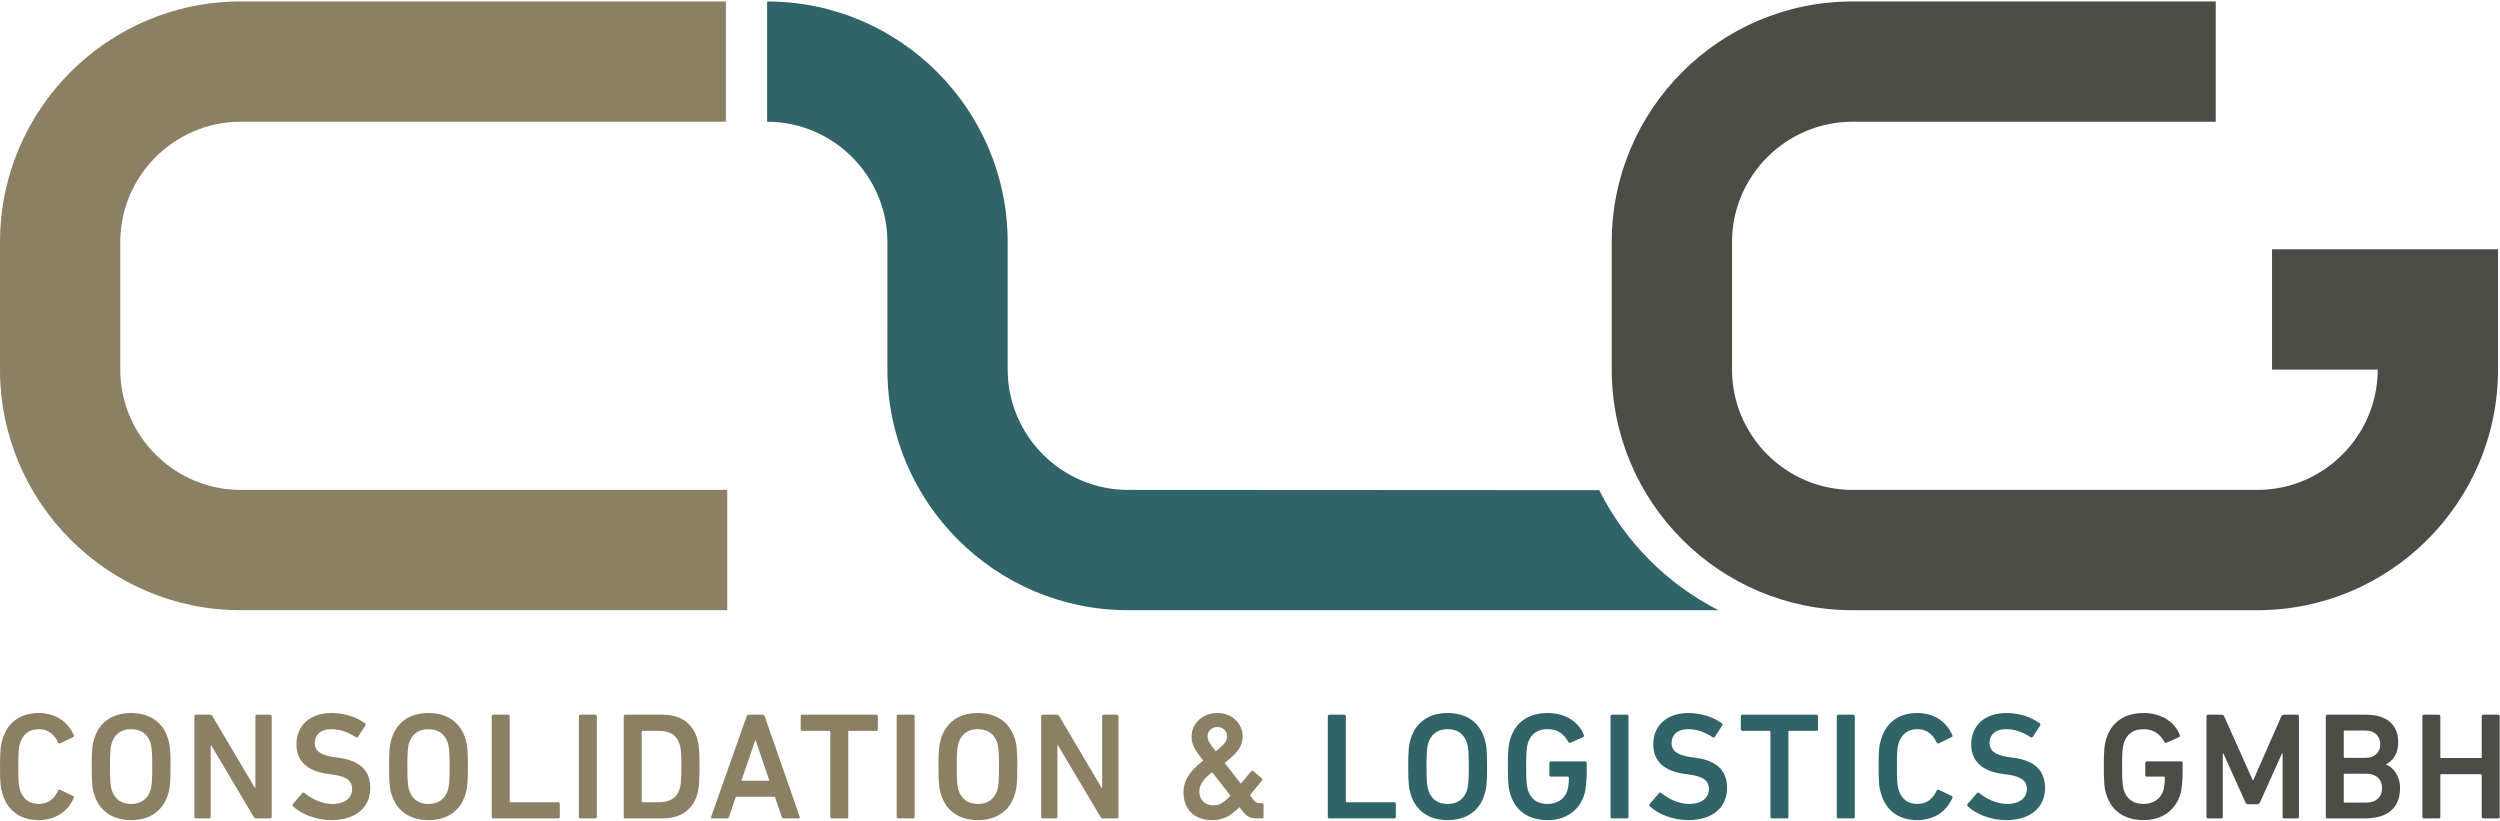
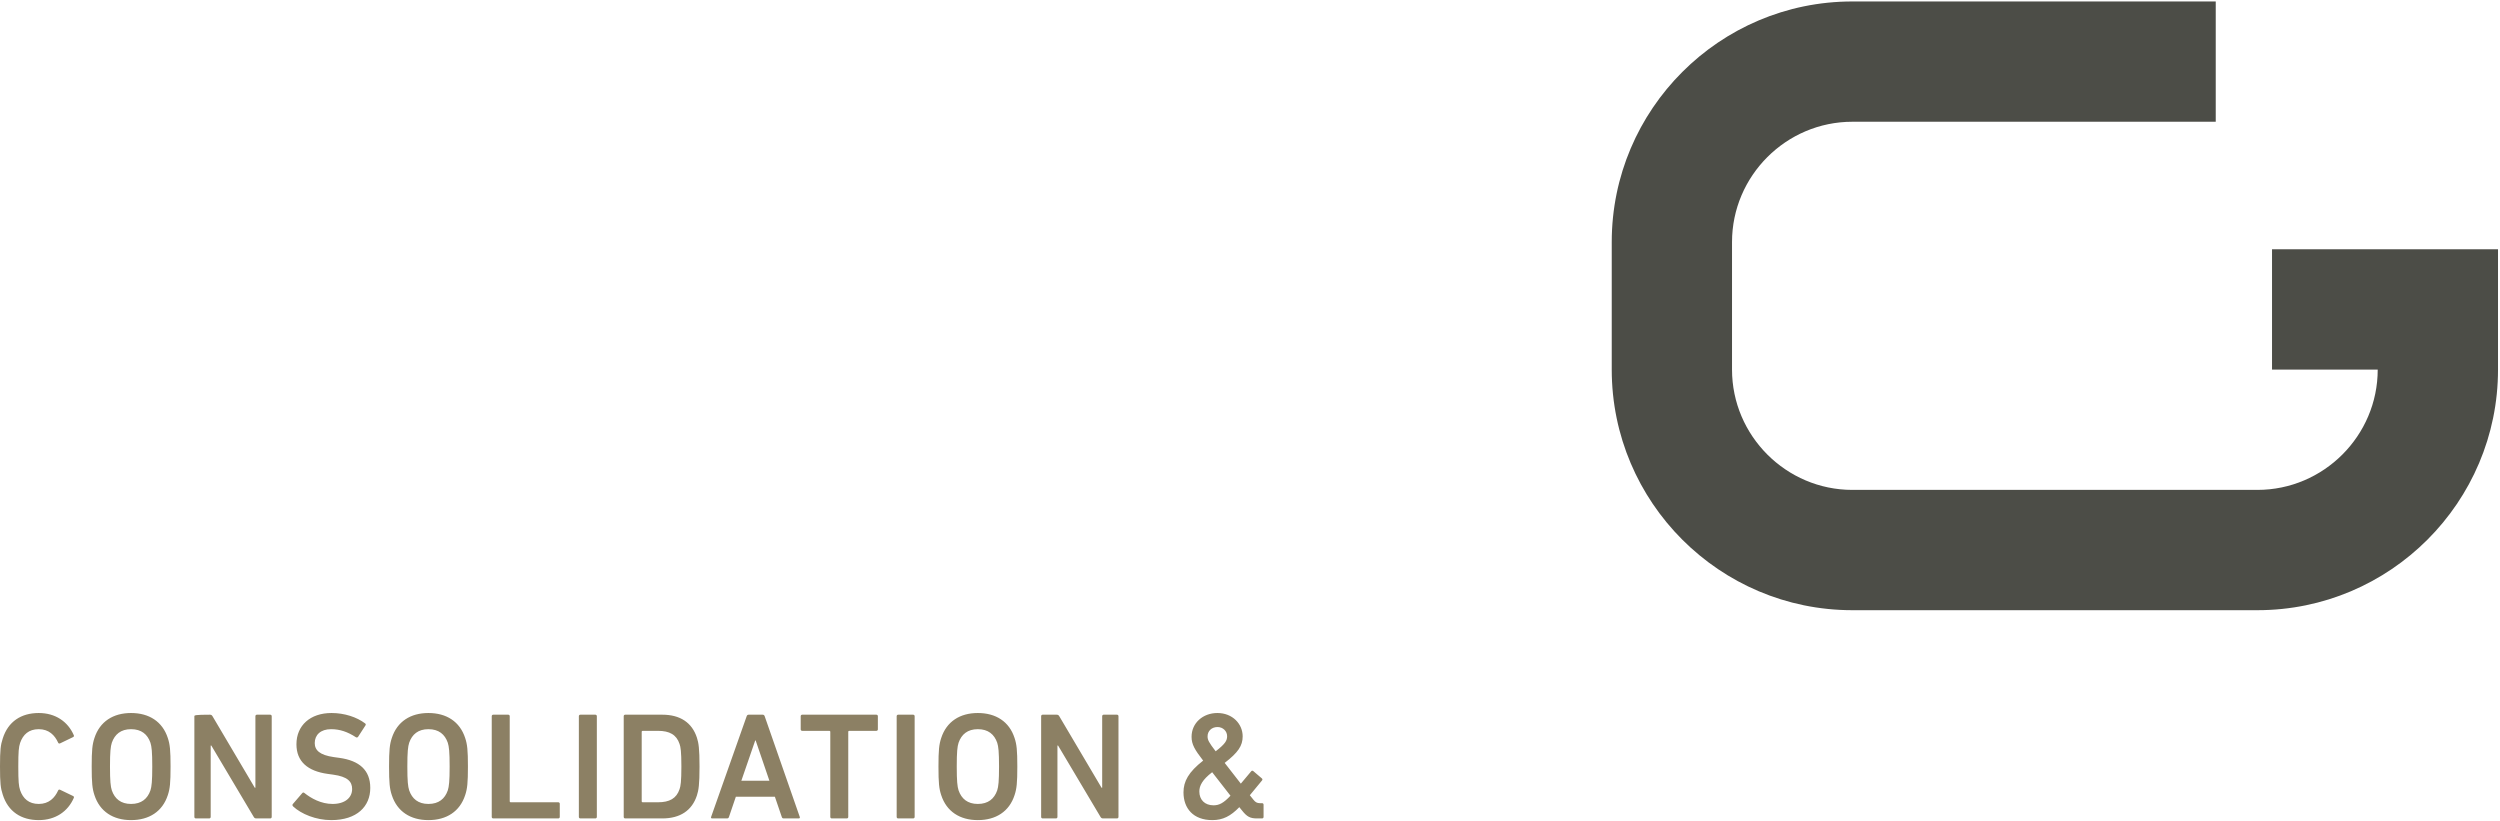
<svg xmlns="http://www.w3.org/2000/svg" width="210" height="69" viewBox="0 0 210 69">
  <g fill="none" fill-rule="evenodd">
    <path fill="#4C4D47" d="M190.85,20.941 L190.85,31.046 L199.728,31.046 L199.728,31.047 C199.728,36.604 195.181,41.151 189.624,41.151 L155.595,41.151 C150.038,41.151 145.49,36.604 145.49,31.047 L145.49,20.331 C145.49,14.774 150.038,10.227 155.595,10.227 L186.122,10.227 L186.122,0.123 L155.595,0.123 C144.452,0.123 135.386,9.188 135.386,20.331 L135.386,31.047 C135.386,42.19 144.452,51.256 155.595,51.256 L189.624,51.256 C200.767,51.256 209.833,42.19 209.833,31.047 L209.833,20.941 L190.85,20.941" />
-     <path fill="#8C8064" d="M61.089,41.151 L20.209,41.151 C14.651,41.151 10.104,36.604 10.104,31.047 L10.104,20.331 C10.104,14.774 14.651,10.227 20.209,10.227 L60.976,10.227 L60.976,0.123 L20.209,0.123 C9.066,0.123 0,9.188 0,20.331 L0,31.047 C0,42.19 9.066,51.256 20.209,51.256 L61.089,51.256 L61.089,41.151" />
-     <path fill="#316468" d="M134.332 41.173L94.75 41.151C89.193 41.151 84.646 36.604 84.646 31.047L84.645 20.331C84.645 9.188 75.58.123 64.437.123L64.437 10.227C69.994 10.227 74.541 14.774 74.541 20.331L74.542 31.047C74.542 42.19 83.607 51.256 94.75 51.256L144.345 51.256C140.027 49.052 136.505 45.509 134.332 41.173M111.536 68.62C111.536 68.697 111.588 68.748 111.664 68.748L117.123 68.748C117.2 68.748 117.251 68.697 117.251 68.62L117.251 67.519C117.251 67.442 117.2 67.391 117.123 67.391L113.124 67.391C113.073 67.391 113.048 67.365 113.048 67.314L113.048 60.163C113.048 60.086 112.996 60.034 112.92 60.034L111.664 60.034C111.588 60.034 111.536 60.086 111.536 60.163L111.536 68.62zM121.597 68.889C123.11 68.889 124.237 68.173 124.684 66.789 124.864 66.25 124.915 65.763 124.915 64.39 124.915 63.019 124.864 62.532 124.684 61.994 124.237 60.61 123.11 59.893 121.597 59.893 120.096 59.893 118.97 60.61 118.521 61.994 118.341 62.532 118.29 63.019 118.29 64.39 118.29 65.763 118.341 66.25 118.521 66.789 118.97 68.173 120.096 68.889 121.597 68.889L121.597 68.889zM121.597 67.531C120.737 67.531 120.224 67.096 119.981 66.391 119.879 66.071 119.827 65.622 119.827 64.39 119.827 63.147 119.879 62.712 119.981 62.391 120.224 61.686 120.737 61.251 121.597 61.251 122.469 61.251 122.981 61.686 123.224 62.391 123.327 62.712 123.379 63.147 123.379 64.39 123.379 65.622 123.327 66.071 123.224 66.391 122.981 67.096 122.469 67.531 121.597 67.531L121.597 67.531zM126.89 66.789C127.339 68.173 128.465 68.889 130.004 68.889 131.504 68.889 132.657 68.109 133.079 66.75 133.22 66.313 133.284 65.557 133.284 64.839L133.284 64.084C133.284 64.007 133.233 63.956 133.156 63.956L130.273 63.956C130.196 63.956 130.146 64.007 130.146 64.084L130.146 65.108C130.146 65.185 130.196 65.237 130.273 65.237L131.709 65.237C131.76 65.237 131.786 65.262 131.786 65.313 131.786 65.813 131.734 66.172 131.644 66.442 131.414 67.147 130.76 67.531 129.991 67.531 129.106 67.531 128.593 67.096 128.35 66.39 128.247 66.07 128.196 65.621 128.196 64.392 128.196 63.149 128.247 62.713 128.35 62.391 128.593 61.686 129.106 61.251 129.991 61.251 130.837 61.251 131.363 61.635 131.747 62.327 131.773 62.379 131.837 62.417 131.914 62.391L132.989 61.917C133.053 61.879 133.066 61.802 133.04 61.738 132.683 60.764 131.632 59.893 130.004 59.893 128.465 59.893 127.339 60.61 126.89 61.994 126.71 62.532 126.659 63.02 126.659 64.392 126.659 65.762 126.71 66.249 126.89 66.789L126.89 66.789zM135.285 68.62C135.285 68.697 135.336 68.748 135.413 68.748L136.667 68.748C136.744 68.748 136.796 68.697 136.796 68.62L136.796 60.163C136.796 60.086 136.744 60.034 136.667 60.034L135.413 60.034C135.336 60.034 135.285 60.086 135.285 60.163L135.285 68.62zM141.795 68.889C143.961 68.889 145.075 67.737 145.075 66.186 145.075 64.687 144.153 63.891 142.474 63.66L142.013 63.596C140.833 63.429 140.41 63.019 140.41 62.417 140.41 61.738 140.897 61.251 141.782 61.251 142.513 61.251 143.166 61.469 143.871 61.93 143.935 61.968 143.999 61.956 144.051 61.891L144.665 60.943C144.716 60.866 144.703 60.815 144.639 60.764 143.948 60.239 142.91 59.893 141.821 59.893 140.025 59.893 138.873 60.943 138.873 62.52 138.873 63.968 139.821 64.776 141.499 65.007L141.961 65.071C143.166 65.238 143.551 65.648 143.551 66.276 143.551 67.006 142.949 67.531 141.91 67.531 140.935 67.531 140.102 67.057 139.539 66.609 139.488 66.558 139.411 66.558 139.36 66.622L138.566 67.544C138.514 67.609 138.54 67.686 138.591 67.737 139.27 68.376 140.512 68.889 141.795 68.889L141.795 68.889zM150.099 68.748C150.176 68.748 150.227 68.697 150.227 68.62L150.227 61.469C150.227 61.417 150.253 61.391 150.304 61.391L152.585 61.391C152.662 61.391 152.713 61.34 152.713 61.264L152.713 60.163C152.713 60.086 152.662 60.034 152.585 60.034L146.357 60.034C146.281 60.034 146.229 60.086 146.229 60.163L146.229 61.264C146.229 61.34 146.281 61.391 146.357 61.391L148.639 61.391C148.69 61.391 148.716 61.417 148.716 61.469L148.716 68.62C148.716 68.697 148.767 68.748 148.844 68.748L150.099 68.748zM154.291 68.62C154.291 68.697 154.342 68.748 154.419 68.748L155.673 68.748C155.75 68.748 155.802 68.697 155.802 68.62L155.802 60.163C155.802 60.086 155.75 60.034 155.673 60.034L154.419 60.034C154.342 60.034 154.291 60.086 154.291 60.163L154.291 68.62zM158.033 66.75C158.48 68.173 159.583 68.889 161.056 68.889 162.453 68.889 163.504 68.173 164.004 67.019 164.03 66.955 164.004 66.891 163.94 66.865L162.85 66.34C162.774 66.301 162.709 66.34 162.684 66.404 162.402 67.019 161.915 67.531 161.056 67.531 160.223 67.531 159.736 67.083 159.493 66.378 159.377 66.019 159.339 65.673 159.339 64.39 159.339 63.109 159.377 62.763 159.493 62.404 159.736 61.699 160.223 61.251 161.056 61.251 161.915 61.251 162.402 61.763 162.684 62.379 162.709 62.443 162.774 62.481 162.85 62.443L163.94 61.917C164.004 61.891 164.03 61.827 164.004 61.763 163.504 60.61 162.453 59.893 161.056 59.893 159.583 59.893 158.48 60.61 158.033 62.033 157.853 62.571 157.802 63.007 157.802 64.39 157.802 65.776 157.853 66.211 158.033 66.75L158.033 66.75zM168.502 68.889C170.67 68.889 171.783 67.737 171.783 66.186 171.783 64.687 170.86 63.891 169.181 63.66L168.72 63.596C167.541 63.429 167.119 63.019 167.119 62.417 167.119 61.738 167.605 61.251 168.49 61.251 169.22 61.251 169.875 61.469 170.58 61.93 170.644 61.968 170.708 61.956 170.759 61.891L171.373 60.943C171.424 60.866 171.412 60.815 171.348 60.764 170.656 60.239 169.619 59.893 168.528 59.893 166.734 59.893 165.581 60.943 165.581 62.52 165.581 63.968 166.529 64.776 168.207 65.007L168.669 65.071C169.875 65.238 170.259 65.648 170.259 66.276 170.259 67.006 169.657 67.531 168.618 67.531 167.644 67.531 166.811 67.057 166.247 66.609 166.196 66.558 166.119 66.558 166.069 66.622L165.274 67.544C165.223 67.609 165.248 67.686 165.3 67.737 165.979 68.376 167.221 68.889 168.502 68.889L168.502 68.889z" />
-     <path fill="#8C8064" d="M101.937 67.647C101.193 67.647 100.744 67.173 100.744 66.481 100.744 66.007 100.988 65.507 101.822 64.866L103.36 66.84C102.783 67.455 102.411 67.647 101.937 67.647zM102.27 61.071C102.732 61.071 103.078 61.417 103.078 61.84 103.078 62.212 102.924 62.481 102.117 63.109 101.539 62.353 101.436 62.16 101.436 61.853 101.436 61.404 101.782 61.071 102.27 61.071zM106.011 67.466L105.819 67.466C105.614 67.466 105.448 67.39 105.294 67.184L104.986 66.8 106.011 65.557C106.063 65.493 106.05 65.429 105.986 65.377L105.281 64.775C105.217 64.724 105.153 64.724 105.101 64.788L104.23 65.826 102.873 64.083C104.001 63.211 104.384 62.647 104.384 61.853 104.384 60.815 103.539 59.893 102.258 59.893 101.052 59.893 100.092 60.725 100.092 61.891 100.092 62.532 100.361 62.981 101.065 63.891 99.836 64.853 99.413 65.635 99.413 66.558 99.413 67.903 100.233 68.889 101.835 68.889 102.719 68.889 103.373 68.556 104.102 67.801L104.32 68.07C104.743 68.607 105.012 68.748 105.589 68.748L106.011 68.748C106.089 68.748 106.14 68.697 106.14 68.62L106.14 67.594C106.14 67.518 106.089 67.466 106.011 67.466L106.011 67.466zM93.824 60.034L92.71 60.034C92.634 60.034 92.583 60.086 92.583 60.163L92.583 66.172 92.531 66.172 88.979 60.163C88.928 60.073 88.864 60.034 88.761 60.034L87.583 60.034C87.508 60.034 87.456 60.086 87.456 60.163L87.456 68.62C87.456 68.697 87.508 68.748 87.583 68.748L88.697 68.748C88.774 68.748 88.825 68.697 88.825 68.62L88.825 62.623 88.877 62.623 92.442 68.62C92.493 68.71 92.557 68.748 92.66 68.748L93.824 68.748C93.9 68.748 93.952 68.697 93.952 68.62L93.952 60.163C93.952 60.086 93.9 60.034 93.824 60.034M83.766 66.391C83.521 67.096 83.008 67.531 82.137 67.531 81.278 67.531 80.764 67.096 80.52 66.391 80.418 66.071 80.367 65.622 80.367 64.39 80.367 63.147 80.418 62.712 80.52 62.391 80.764 61.686 81.278 61.251 82.137 61.251 83.008 61.251 83.521 61.686 83.766 62.391 83.868 62.712 83.919 63.147 83.919 64.39 83.919 65.622 83.868 66.071 83.766 66.391zM82.137 59.893C80.636 59.893 79.509 60.61 79.061 61.994 78.882 62.532 78.831 63.019 78.831 64.39 78.831 65.763 78.882 66.25 79.061 66.789 79.509 68.173 80.636 68.889 82.137 68.889 83.65 68.889 84.777 68.173 85.224 66.789 85.403 66.25 85.455 65.763 85.455 64.39 85.455 63.019 85.403 62.532 85.224 61.994 84.777 60.61 83.65 59.893 82.137 59.893L82.137 59.893zM76.701 60.034L75.448 60.034C75.371 60.034 75.32 60.086 75.32 60.163L75.32 68.62C75.32 68.697 75.371 68.748 75.448 68.748L76.701 68.748C76.778 68.748 76.83 68.697 76.83 68.62L76.83 60.163C76.83 60.086 76.778 60.034 76.701 60.034M73.613 60.034L67.386 60.034C67.31 60.034 67.259 60.086 67.259 60.163L67.259 61.264C67.259 61.34 67.31 61.391 67.386 61.391L69.668 61.391C69.719 61.391 69.745 61.417 69.745 61.469L69.745 68.62C69.745 68.697 69.796 68.748 69.873 68.748L71.127 68.748C71.204 68.748 71.254 68.697 71.254 68.62L71.254 61.469C71.254 61.417 71.28 61.391 71.331 61.391L73.613 61.391C73.69 61.391 73.741 61.34 73.741 61.264L73.741 60.163C73.741 60.086 73.69 60.034 73.613 60.034M62.272 65.584L63.438 62.2 63.476 62.2 64.63 65.584 62.272 65.584zM64.233 60.163C64.207 60.086 64.156 60.034 64.066 60.034L62.887 60.034C62.797 60.034 62.746 60.086 62.72 60.163L59.734 68.62C59.709 68.697 59.734 68.748 59.824 68.748L61.067 68.748C61.157 68.748 61.208 68.71 61.234 68.62L61.81 66.928 65.091 66.928 65.668 68.62C65.694 68.71 65.745 68.748 65.834 68.748L67.091 68.748C67.18 68.748 67.206 68.697 67.18 68.62L64.233 60.163 64.233 60.163zM57.083 66.289C56.826 67.07 56.235 67.391 55.274 67.391L53.98 67.391C53.929 67.391 53.903 67.365 53.903 67.314L53.903 61.469C53.903 61.417 53.929 61.391 53.98 61.391L55.274 61.391C56.235 61.391 56.826 61.712 57.083 62.494 57.172 62.737 57.236 63.122 57.236 64.39 57.236 65.648 57.172 66.045 57.083 66.289zM55.633 60.034L52.52 60.034C52.443 60.034 52.392 60.086 52.392 60.163L52.392 68.62C52.392 68.697 52.443 68.748 52.52 68.748L55.633 68.748C57.134 68.748 58.132 68.081 58.542 66.814 58.683 66.378 58.76 65.904 58.76 64.39 58.76 62.878 58.683 62.404 58.542 61.968 58.132 60.7 57.134 60.034 55.633 60.034L55.633 60.034zM50.007 60.034L48.752 60.034C48.675 60.034 48.624 60.086 48.624 60.163L48.624 68.62C48.624 68.697 48.675 68.748 48.752 68.748L50.007 68.748C50.084 68.748 50.135 68.697 50.135 68.62L50.135 60.163C50.135 60.086 50.084 60.034 50.007 60.034M46.893 67.391L42.894 67.391C42.843 67.391 42.817 67.365 42.817 67.314L42.817 60.163C42.817 60.086 42.766 60.034 42.689 60.034L41.434 60.034C41.357 60.034 41.306 60.086 41.306 60.163L41.306 68.62C41.306 68.697 41.357 68.748 41.434 68.748L46.893 68.748C46.969 68.748 47.021 68.697 47.021 68.62L47.021 67.519C47.021 67.442 46.969 67.391 46.893 67.391M37.615 66.391C37.371 67.096 36.859 67.531 35.986 67.531 35.127 67.531 34.615 67.096 34.371 66.391 34.269 66.071 34.217 65.622 34.217 64.39 34.217 63.147 34.269 62.712 34.371 62.391 34.615 61.686 35.127 61.251 35.986 61.251 36.859 61.251 37.371 61.686 37.615 62.391 37.717 62.712 37.769 63.147 37.769 64.39 37.769 65.622 37.717 66.071 37.615 66.391zM35.986 59.893C34.487 59.893 33.359 60.61 32.911 61.994 32.732 62.532 32.681 63.019 32.681 64.39 32.681 65.763 32.732 66.25 32.911 66.789 33.359 68.173 34.487 68.889 35.986 68.889 37.5 68.889 38.626 68.173 39.075 66.789 39.254 66.25 39.306 65.763 39.306 64.39 39.306 63.019 39.254 62.532 39.075 61.994 38.626 60.61 37.5 59.893 35.986 59.893L35.986 59.893zM28.503 63.66L28.04 63.596C26.861 63.429 26.438 63.019 26.438 62.417 26.438 61.738 26.925 61.251 27.81 61.251 28.541 61.251 29.195 61.469 29.9 61.93 29.964 61.968 30.028 61.956 30.079 61.891L30.693 60.943C30.744 60.866 30.731 60.815 30.667 60.764 29.977 60.239 28.939 59.893 27.848 59.893 26.054 59.893 24.901 60.943 24.901 62.52 24.901 63.968 25.849 64.776 27.528 65.007L27.989 65.071C29.195 65.238 29.579 65.648 29.579 66.276 29.579 67.006 28.977 67.531 27.938 67.531 26.964 67.531 26.131 67.057 25.568 66.609 25.517 66.558 25.44 66.558 25.389 66.622L24.594 67.544C24.543 67.609 24.568 67.686 24.62 67.737 25.299 68.376 26.541 68.889 27.822 68.889 29.99 68.889 31.103 67.737 31.103 66.186 31.103 64.687 30.181 63.891 28.503 63.66M22.696 60.034L21.582 60.034C21.505 60.034 21.454 60.086 21.454 60.163L21.454 66.172 21.403 66.172 17.851 60.163C17.8 60.073 17.736 60.034 17.634 60.034L16.456 60.034C16.379 60.034 16.327 60.086 16.327 60.163L16.327 68.62C16.327 68.697 16.379 68.748 16.456 68.748L17.57 68.748C17.646 68.748 17.698 68.697 17.698 68.62L17.698 62.623 17.749 62.623 21.313 68.62C21.364 68.71 21.428 68.748 21.531 68.748L22.696 68.748C22.773 68.748 22.824 68.697 22.824 68.62L22.824 60.163C22.824 60.086 22.773 60.034 22.696 60.034M12.637 66.391C12.393 67.096 11.88 67.531 11.008 67.531 10.149 67.531 9.637 67.096 9.393 66.391 9.29 66.071 9.239 65.622 9.239 64.39 9.239 63.147 9.29 62.712 9.393 62.391 9.637 61.686 10.149 61.251 11.008 61.251 11.88 61.251 12.393 61.686 12.637 62.391 12.739 62.712 12.79 63.147 12.79 64.39 12.79 65.622 12.739 66.071 12.637 66.391zM11.008 59.893C9.508 59.893 8.381 60.61 7.933 61.994 7.754 62.532 7.702 63.019 7.702 64.39 7.702 65.763 7.754 66.25 7.933 66.789 8.381 68.173 9.508 68.889 11.008 68.889 12.521 68.889 13.648 68.173 14.097 66.789 14.276 66.25 14.327 65.763 14.327 64.39 14.327 63.019 14.276 62.532 14.097 61.994 13.648 60.61 12.521 59.893 11.008 59.893L11.008 59.893zM3.254 61.251C4.113 61.251 4.6 61.763 4.882 62.379 4.907 62.443 4.971 62.481 5.048 62.443L6.138 61.917C6.202 61.891 6.227 61.827 6.202 61.763 5.702 60.61 4.651 59.893 3.254 59.893 1.78 59.893.679 60.61.231 62.033.051 62.571 0 63.007 0 64.39 0 65.776.051 66.211.231 66.75.679 68.173 1.78 68.889 3.254 68.889 4.651 68.889 5.702 68.173 6.202 67.019 6.227 66.955 6.202 66.891 6.138 66.865L5.048 66.34C4.971 66.301 4.907 66.34 4.882 66.404 4.6 67.019 4.113 67.531 3.254 67.531 2.421 67.531 1.934 67.083 1.69 66.378 1.575 66.019 1.537 65.673 1.537 64.39 1.537 63.109 1.575 62.763 1.69 62.404 1.934 61.699 2.421 61.251 3.254 61.251" />
-     <path fill="#4C4D47" d="M176.949,66.789 C177.397,68.173 178.523,68.889 180.063,68.889 C181.563,68.889 182.715,68.109 183.139,66.75 C183.278,66.313 183.342,65.557 183.342,64.839 L183.342,64.084 C183.342,64.007 183.291,63.956 183.215,63.956 L180.332,63.956 C180.255,63.956 180.203,64.007 180.203,64.084 L180.203,65.108 C180.203,65.185 180.255,65.237 180.332,65.237 L181.768,65.237 C181.819,65.237 181.845,65.262 181.845,65.313 C181.845,65.813 181.794,66.172 181.704,66.442 C181.473,67.147 180.819,67.531 180.05,67.531 C179.165,67.531 178.653,67.096 178.408,66.39 C178.306,66.07 178.254,65.621 178.254,64.392 C178.254,63.149 178.306,62.713 178.408,62.391 C178.653,61.686 179.165,61.251 180.05,61.251 C180.896,61.251 181.422,61.635 181.807,62.327 C181.832,62.379 181.896,62.417 181.973,62.391 L183.049,61.917 C183.113,61.879 183.125,61.802 183.1,61.738 C182.741,60.764 181.691,59.893 180.063,59.893 C178.523,59.893 177.397,60.61 176.949,61.994 C176.77,62.532 176.719,63.02 176.719,64.392 C176.719,65.762 176.77,66.249 176.949,66.789 L176.949,66.789 Z M185.344,68.62 C185.344,68.697 185.395,68.748 185.472,68.748 L186.586,68.748 C186.661,68.748 186.713,68.697 186.713,68.62 L186.713,63.29 L186.764,63.29 L188.611,67.39 C188.662,67.505 188.739,67.556 188.854,67.556 L189.597,67.556 C189.713,67.556 189.79,67.505 189.841,67.39 L191.688,63.29 L191.739,63.29 L191.739,68.62 C191.739,68.697 191.79,68.748 191.867,68.748 L192.98,68.748 C193.057,68.748 193.108,68.697 193.108,68.62 L193.108,60.163 C193.108,60.086 193.057,60.034 192.98,60.034 L191.854,60.034 C191.739,60.034 191.675,60.073 191.636,60.163 L189.277,65.531 L189.226,65.531 L186.828,60.163 C186.79,60.073 186.726,60.034 186.61,60.034 L185.472,60.034 C185.395,60.034 185.344,60.086 185.344,60.163 L185.344,68.62 Z M198.774,67.416 L196.953,67.416 C196.901,67.416 196.876,67.391 196.876,67.339 L196.876,65.07 C196.876,65.019 196.901,64.993 196.953,64.993 L198.774,64.993 C199.621,64.993 200.095,65.48 200.095,66.198 C200.095,66.929 199.621,67.416 198.774,67.416 Z M196.876,61.443 C196.876,61.391 196.901,61.366 196.953,61.366 L198.697,61.366 C199.466,61.366 199.941,61.827 199.941,62.52 C199.941,63.2 199.466,63.661 198.697,63.661 L196.953,63.661 C196.901,63.661 196.876,63.636 196.876,63.584 L196.876,61.443 Z M200.44,64.225 L200.44,64.2 C200.991,63.905 201.451,63.341 201.451,62.353 C201.451,60.956 200.581,60.034 198.735,60.034 L195.494,60.034 C195.417,60.034 195.366,60.086 195.366,60.163 L195.366,68.62 C195.366,68.697 195.417,68.748 195.494,68.748 L198.607,68.748 C200.517,68.748 201.605,67.916 201.605,66.185 C201.605,65.121 200.978,64.429 200.44,64.225 Z M203.479,68.62 C203.479,68.697 203.53,68.748 203.606,68.748 L204.86,68.748 C204.937,68.748 204.989,68.697 204.989,68.62 L204.989,65.108 C204.989,65.057 205.014,65.031 205.065,65.031 L208.387,65.031 C208.438,65.031 208.464,65.057 208.464,65.108 L208.464,68.62 C208.464,68.697 208.515,68.748 208.592,68.748 L209.846,68.748 C209.923,68.748 209.974,68.697 209.974,68.62 L209.974,60.163 C209.974,60.086 209.923,60.034 209.846,60.034 L208.592,60.034 C208.515,60.034 208.464,60.086 208.464,60.163 L208.464,63.597 C208.464,63.649 208.438,63.674 208.387,63.674 L205.065,63.674 C205.014,63.674 204.989,63.649 204.989,63.597 L204.989,60.163 C204.989,60.086 204.937,60.034 204.86,60.034 L203.606,60.034 C203.53,60.034 203.479,60.086 203.479,60.163 L203.479,68.62 L203.479,68.62 Z" />
+     <path fill="#8C8064" d="M101.937 67.647C101.193 67.647 100.744 67.173 100.744 66.481 100.744 66.007 100.988 65.507 101.822 64.866L103.36 66.84C102.783 67.455 102.411 67.647 101.937 67.647zM102.27 61.071C102.732 61.071 103.078 61.417 103.078 61.84 103.078 62.212 102.924 62.481 102.117 63.109 101.539 62.353 101.436 62.16 101.436 61.853 101.436 61.404 101.782 61.071 102.27 61.071zM106.011 67.466L105.819 67.466C105.614 67.466 105.448 67.39 105.294 67.184L104.986 66.8 106.011 65.557C106.063 65.493 106.05 65.429 105.986 65.377L105.281 64.775C105.217 64.724 105.153 64.724 105.101 64.788L104.23 65.826 102.873 64.083C104.001 63.211 104.384 62.647 104.384 61.853 104.384 60.815 103.539 59.893 102.258 59.893 101.052 59.893 100.092 60.725 100.092 61.891 100.092 62.532 100.361 62.981 101.065 63.891 99.836 64.853 99.413 65.635 99.413 66.558 99.413 67.903 100.233 68.889 101.835 68.889 102.719 68.889 103.373 68.556 104.102 67.801L104.32 68.07C104.743 68.607 105.012 68.748 105.589 68.748L106.011 68.748C106.089 68.748 106.14 68.697 106.14 68.62L106.14 67.594C106.14 67.518 106.089 67.466 106.011 67.466L106.011 67.466zM93.824 60.034L92.71 60.034C92.634 60.034 92.583 60.086 92.583 60.163L92.583 66.172 92.531 66.172 88.979 60.163C88.928 60.073 88.864 60.034 88.761 60.034L87.583 60.034C87.508 60.034 87.456 60.086 87.456 60.163L87.456 68.62C87.456 68.697 87.508 68.748 87.583 68.748L88.697 68.748C88.774 68.748 88.825 68.697 88.825 68.62L88.825 62.623 88.877 62.623 92.442 68.62C92.493 68.71 92.557 68.748 92.66 68.748L93.824 68.748C93.9 68.748 93.952 68.697 93.952 68.62L93.952 60.163C93.952 60.086 93.9 60.034 93.824 60.034M83.766 66.391C83.521 67.096 83.008 67.531 82.137 67.531 81.278 67.531 80.764 67.096 80.52 66.391 80.418 66.071 80.367 65.622 80.367 64.39 80.367 63.147 80.418 62.712 80.52 62.391 80.764 61.686 81.278 61.251 82.137 61.251 83.008 61.251 83.521 61.686 83.766 62.391 83.868 62.712 83.919 63.147 83.919 64.39 83.919 65.622 83.868 66.071 83.766 66.391zM82.137 59.893C80.636 59.893 79.509 60.61 79.061 61.994 78.882 62.532 78.831 63.019 78.831 64.39 78.831 65.763 78.882 66.25 79.061 66.789 79.509 68.173 80.636 68.889 82.137 68.889 83.65 68.889 84.777 68.173 85.224 66.789 85.403 66.25 85.455 65.763 85.455 64.39 85.455 63.019 85.403 62.532 85.224 61.994 84.777 60.61 83.65 59.893 82.137 59.893L82.137 59.893zM76.701 60.034L75.448 60.034C75.371 60.034 75.32 60.086 75.32 60.163L75.32 68.62C75.32 68.697 75.371 68.748 75.448 68.748L76.701 68.748C76.778 68.748 76.83 68.697 76.83 68.62L76.83 60.163C76.83 60.086 76.778 60.034 76.701 60.034M73.613 60.034L67.386 60.034C67.31 60.034 67.259 60.086 67.259 60.163L67.259 61.264C67.259 61.34 67.31 61.391 67.386 61.391L69.668 61.391C69.719 61.391 69.745 61.417 69.745 61.469L69.745 68.62C69.745 68.697 69.796 68.748 69.873 68.748L71.127 68.748C71.204 68.748 71.254 68.697 71.254 68.62L71.254 61.469C71.254 61.417 71.28 61.391 71.331 61.391L73.613 61.391C73.69 61.391 73.741 61.34 73.741 61.264L73.741 60.163C73.741 60.086 73.69 60.034 73.613 60.034M62.272 65.584L63.438 62.2 63.476 62.2 64.63 65.584 62.272 65.584zM64.233 60.163C64.207 60.086 64.156 60.034 64.066 60.034L62.887 60.034C62.797 60.034 62.746 60.086 62.72 60.163L59.734 68.62C59.709 68.697 59.734 68.748 59.824 68.748L61.067 68.748C61.157 68.748 61.208 68.71 61.234 68.62L61.81 66.928 65.091 66.928 65.668 68.62C65.694 68.71 65.745 68.748 65.834 68.748L67.091 68.748C67.18 68.748 67.206 68.697 67.18 68.62L64.233 60.163 64.233 60.163zM57.083 66.289C56.826 67.07 56.235 67.391 55.274 67.391L53.98 67.391C53.929 67.391 53.903 67.365 53.903 67.314L53.903 61.469C53.903 61.417 53.929 61.391 53.98 61.391L55.274 61.391C56.235 61.391 56.826 61.712 57.083 62.494 57.172 62.737 57.236 63.122 57.236 64.39 57.236 65.648 57.172 66.045 57.083 66.289zM55.633 60.034L52.52 60.034C52.443 60.034 52.392 60.086 52.392 60.163L52.392 68.62C52.392 68.697 52.443 68.748 52.52 68.748L55.633 68.748C57.134 68.748 58.132 68.081 58.542 66.814 58.683 66.378 58.76 65.904 58.76 64.39 58.76 62.878 58.683 62.404 58.542 61.968 58.132 60.7 57.134 60.034 55.633 60.034L55.633 60.034zM50.007 60.034L48.752 60.034C48.675 60.034 48.624 60.086 48.624 60.163L48.624 68.62C48.624 68.697 48.675 68.748 48.752 68.748L50.007 68.748C50.084 68.748 50.135 68.697 50.135 68.62L50.135 60.163C50.135 60.086 50.084 60.034 50.007 60.034M46.893 67.391L42.894 67.391C42.843 67.391 42.817 67.365 42.817 67.314L42.817 60.163C42.817 60.086 42.766 60.034 42.689 60.034L41.434 60.034C41.357 60.034 41.306 60.086 41.306 60.163L41.306 68.62C41.306 68.697 41.357 68.748 41.434 68.748L46.893 68.748C46.969 68.748 47.021 68.697 47.021 68.62L47.021 67.519C47.021 67.442 46.969 67.391 46.893 67.391M37.615 66.391C37.371 67.096 36.859 67.531 35.986 67.531 35.127 67.531 34.615 67.096 34.371 66.391 34.269 66.071 34.217 65.622 34.217 64.39 34.217 63.147 34.269 62.712 34.371 62.391 34.615 61.686 35.127 61.251 35.986 61.251 36.859 61.251 37.371 61.686 37.615 62.391 37.717 62.712 37.769 63.147 37.769 64.39 37.769 65.622 37.717 66.071 37.615 66.391zM35.986 59.893C34.487 59.893 33.359 60.61 32.911 61.994 32.732 62.532 32.681 63.019 32.681 64.39 32.681 65.763 32.732 66.25 32.911 66.789 33.359 68.173 34.487 68.889 35.986 68.889 37.5 68.889 38.626 68.173 39.075 66.789 39.254 66.25 39.306 65.763 39.306 64.39 39.306 63.019 39.254 62.532 39.075 61.994 38.626 60.61 37.5 59.893 35.986 59.893L35.986 59.893zM28.503 63.66L28.04 63.596C26.861 63.429 26.438 63.019 26.438 62.417 26.438 61.738 26.925 61.251 27.81 61.251 28.541 61.251 29.195 61.469 29.9 61.93 29.964 61.968 30.028 61.956 30.079 61.891L30.693 60.943C30.744 60.866 30.731 60.815 30.667 60.764 29.977 60.239 28.939 59.893 27.848 59.893 26.054 59.893 24.901 60.943 24.901 62.52 24.901 63.968 25.849 64.776 27.528 65.007L27.989 65.071C29.195 65.238 29.579 65.648 29.579 66.276 29.579 67.006 28.977 67.531 27.938 67.531 26.964 67.531 26.131 67.057 25.568 66.609 25.517 66.558 25.44 66.558 25.389 66.622L24.594 67.544C24.543 67.609 24.568 67.686 24.62 67.737 25.299 68.376 26.541 68.889 27.822 68.889 29.99 68.889 31.103 67.737 31.103 66.186 31.103 64.687 30.181 63.891 28.503 63.66M22.696 60.034L21.582 60.034C21.505 60.034 21.454 60.086 21.454 60.163L21.454 66.172 21.403 66.172 17.851 60.163C17.8 60.073 17.736 60.034 17.634 60.034C16.379 60.034 16.327 60.086 16.327 60.163L16.327 68.62C16.327 68.697 16.379 68.748 16.456 68.748L17.57 68.748C17.646 68.748 17.698 68.697 17.698 68.62L17.698 62.623 17.749 62.623 21.313 68.62C21.364 68.71 21.428 68.748 21.531 68.748L22.696 68.748C22.773 68.748 22.824 68.697 22.824 68.62L22.824 60.163C22.824 60.086 22.773 60.034 22.696 60.034M12.637 66.391C12.393 67.096 11.88 67.531 11.008 67.531 10.149 67.531 9.637 67.096 9.393 66.391 9.29 66.071 9.239 65.622 9.239 64.39 9.239 63.147 9.29 62.712 9.393 62.391 9.637 61.686 10.149 61.251 11.008 61.251 11.88 61.251 12.393 61.686 12.637 62.391 12.739 62.712 12.79 63.147 12.79 64.39 12.79 65.622 12.739 66.071 12.637 66.391zM11.008 59.893C9.508 59.893 8.381 60.61 7.933 61.994 7.754 62.532 7.702 63.019 7.702 64.39 7.702 65.763 7.754 66.25 7.933 66.789 8.381 68.173 9.508 68.889 11.008 68.889 12.521 68.889 13.648 68.173 14.097 66.789 14.276 66.25 14.327 65.763 14.327 64.39 14.327 63.019 14.276 62.532 14.097 61.994 13.648 60.61 12.521 59.893 11.008 59.893L11.008 59.893zM3.254 61.251C4.113 61.251 4.6 61.763 4.882 62.379 4.907 62.443 4.971 62.481 5.048 62.443L6.138 61.917C6.202 61.891 6.227 61.827 6.202 61.763 5.702 60.61 4.651 59.893 3.254 59.893 1.78 59.893.679 60.61.231 62.033.051 62.571 0 63.007 0 64.39 0 65.776.051 66.211.231 66.75.679 68.173 1.78 68.889 3.254 68.889 4.651 68.889 5.702 68.173 6.202 67.019 6.227 66.955 6.202 66.891 6.138 66.865L5.048 66.34C4.971 66.301 4.907 66.34 4.882 66.404 4.6 67.019 4.113 67.531 3.254 67.531 2.421 67.531 1.934 67.083 1.69 66.378 1.575 66.019 1.537 65.673 1.537 64.39 1.537 63.109 1.575 62.763 1.69 62.404 1.934 61.699 2.421 61.251 3.254 61.251" />
  </g>
</svg>